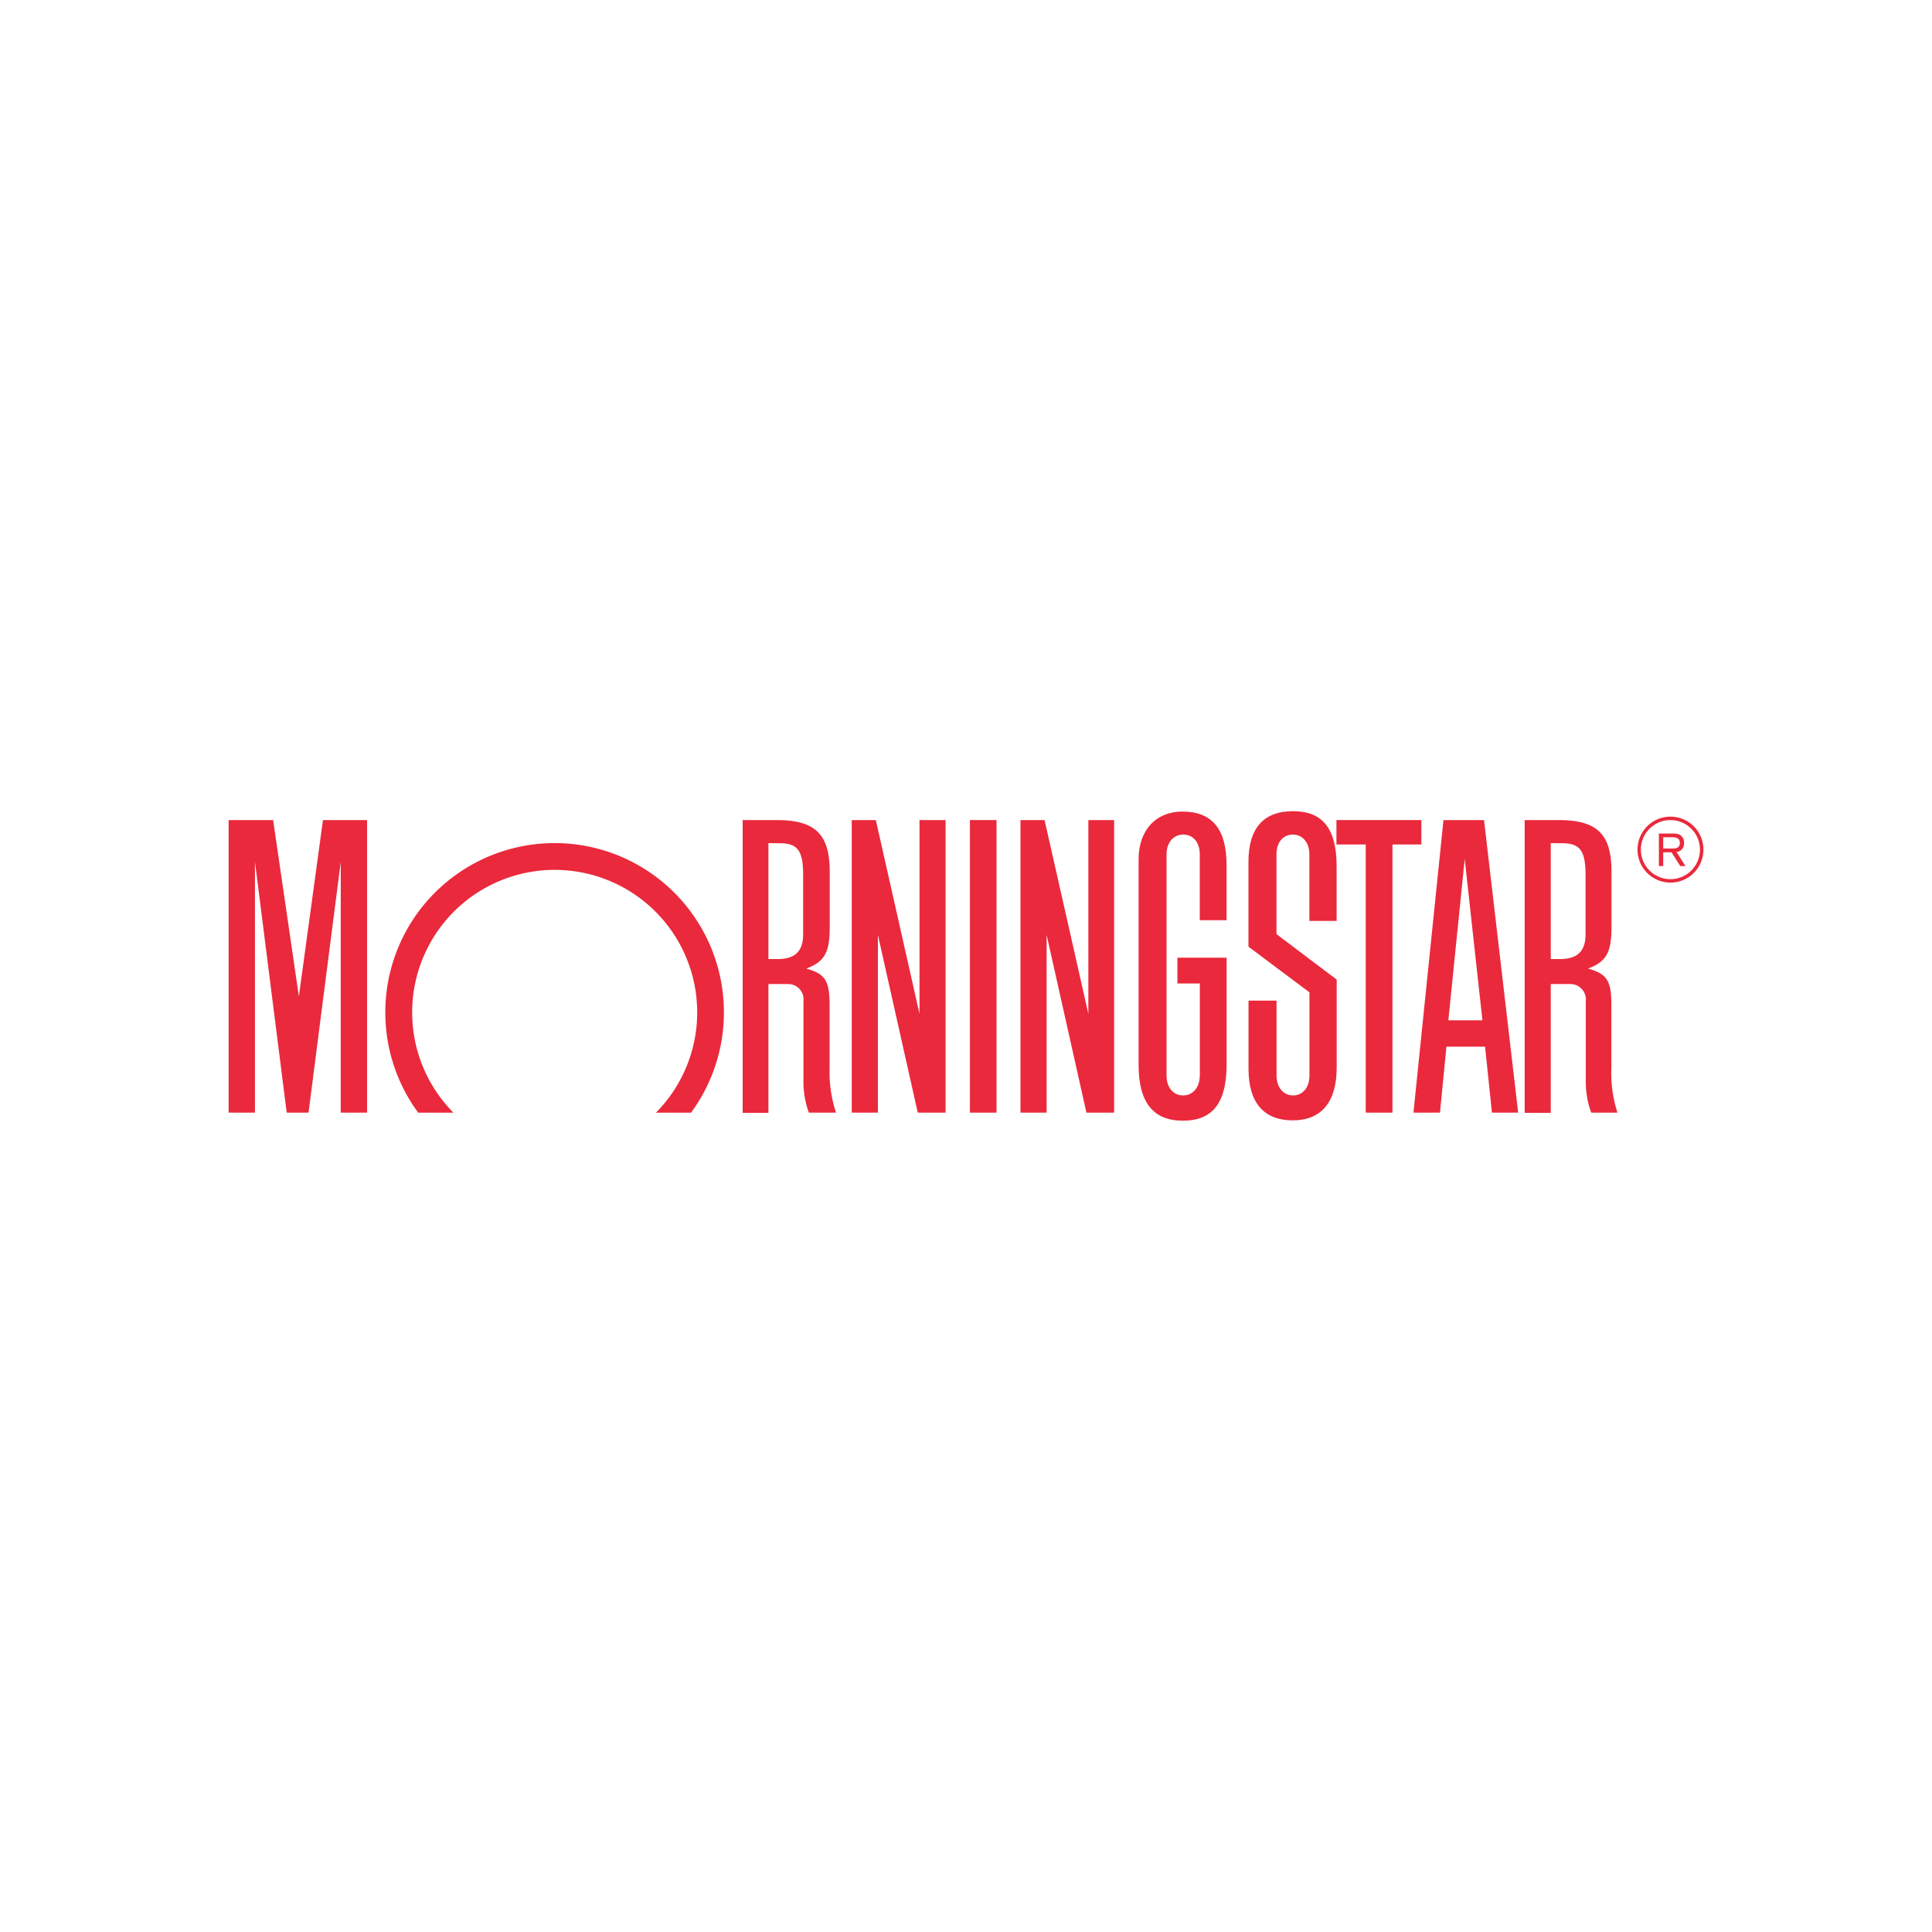
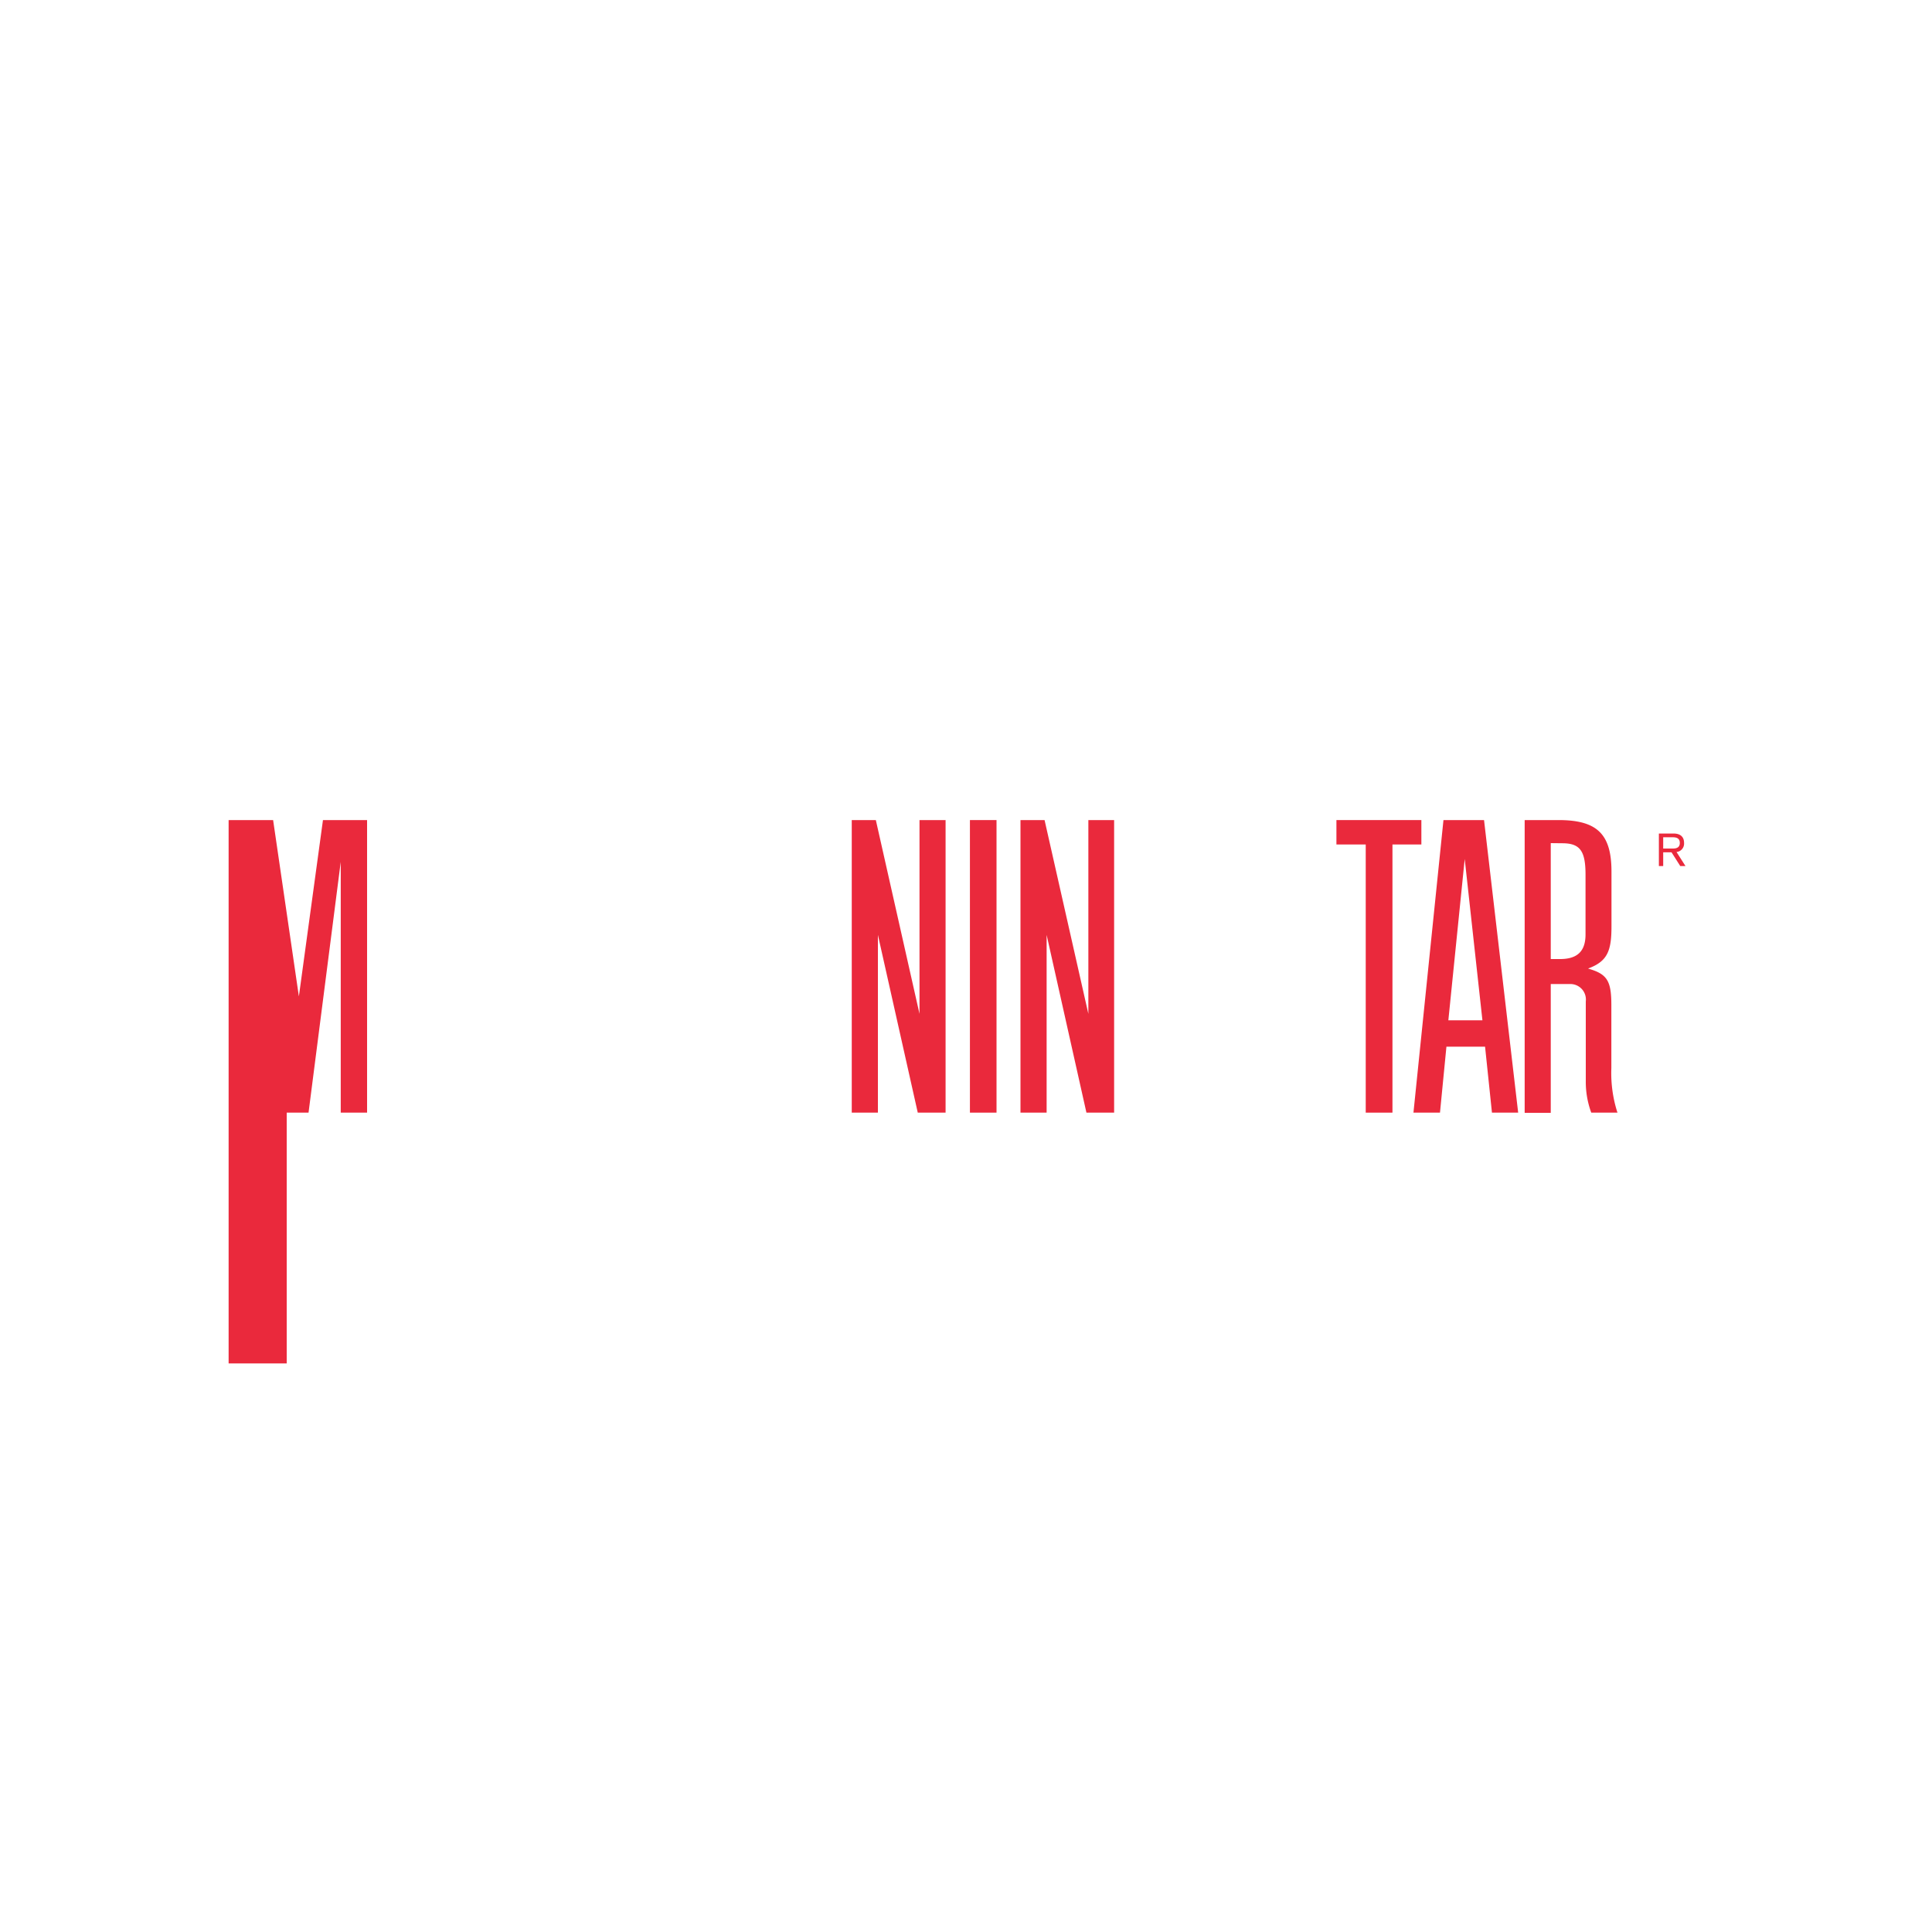
<svg xmlns="http://www.w3.org/2000/svg" id="Layer_1" data-name="Layer 1" viewBox="0 0 300 300">
  <defs>
    <style>.cls-1{fill:#ea293c;}</style>
  </defs>
  <title>MORN_Light_bg</title>
  <g id="g10">
    <g id="g12">
      <path id="path14" class="cls-1" d="M150.61,172.77h4.13V127.34h-4.13Z" />
      <path id="path16" class="cls-1" d="M207.52,127.34h13.19v3.79h-4.49v41.64h-4.15V131.13h-4.55v-3.79" />
      <path id="path18" class="cls-1" d="M146.83,127.34v45.43h-4.32l-6.19-27.6v27.6h-4.06V127.34H136l6.78,30.09V127.34h4.06" />
-       <path id="path20" class="cls-1" d="M57,127.34v45.43H52.91V133.83l-5,38.94H44.52l-4.93-38.94v38.94H35.5V127.34h6.91l4,27.38,3.74-27.38H57" />
-       <path id="path22" class="cls-1" d="M107.3,172.78a26.29,26.29,0,1,0-42.36,0h5.47a22.13,22.13,0,1,1,31.44,0h5.45" />
+       <path id="path20" class="cls-1" d="M57,127.34v45.43H52.91V133.83l-5,38.94H44.52v38.94H35.5V127.34h6.91l4,27.38,3.74-27.38H57" />
      <path id="path24" class="cls-1" d="M230.19,158.43l-2.75-25.05-2.54,25.05Zm5.48,14.34h-4l-1.07-10.24h-6l-1,10.24h-4.12l4.66-45.43h6.3l5.3,45.43" />
-       <path id="path26" class="cls-1" d="M186.3,167c0,2-1.2,3.1-2.58,3.1s-2.58-1.05-2.58-3.1V132.68c0-2,1.2-3.09,2.58-3.09s2.58,1,2.58,3.09v10.21h4.16v-8.51c0-5.66-2.25-8.36-6.87-8.36-4.11,0-6.79,2.92-6.79,7.4v31.94c0,5.82,2.26,8.66,6.89,8.66s6.78-2.79,6.78-8.78V148.71h-7.64v4h3.48V167" />
-       <path id="path28" class="cls-1" d="M203.33,165.9V154.09L193.86,147v-13.2c0-5.18,2.34-7.84,6.91-7.84s6.75,2.64,6.78,8.46V143h-4.23V132.68c0-2-1.19-3.09-2.55-3.09s-2.56,1-2.56,3.09v12.37l9.35,7.06v13.66c0,5.34-2.37,8.2-6.82,8.2s-6.84-2.7-6.87-7.9V155.38h4.35V167c0,2,1.19,3.1,2.56,3.1s2.55-1.05,2.55-3.1V165.9" />
-       <path id="path30" class="cls-1" d="M119.32,130.92v18h1.46c2.68,0,3.93-1.22,3.93-3.83v-9.26c0-3.73-.86-4.89-3.62-4.89Zm10.42,41.85H125.6a14,14,0,0,1-.84-4.89l0-2.32,0-1.18v-8.87a2.4,2.4,0,0,0-2.44-2.71h-3v20h-4V127.34h5.29c5.94,0,8.23,2.17,8.23,8v8.52c0,3.83-.64,5.43-3.63,6.53l.13.05c2.82.82,3.45,1.89,3.48,5.47l0,1.65v8.3a20,20,0,0,0,1,6.92" />
      <path id="path32" class="cls-1" d="M240.8,130.92v18h1.46c2.68,0,3.94-1.22,3.94-3.83v-9.26c0-3.73-.87-4.89-3.63-4.89Zm10.42,41.85h-4.13a13.8,13.8,0,0,1-.85-4.89l0-2.32V155.51a2.41,2.41,0,0,0-2.45-2.71H240.8v20h-4.05V127.34H242c6,0,8.23,2.17,8.23,8v8.52c0,3.83-.64,5.43-3.63,6.53l.13.05c2.82.82,3.46,1.89,3.48,5.47l0,1.65v8.3a20,20,0,0,0,.95,6.92" />
      <path id="path34" class="cls-1" d="M173,127.34v45.43H168.7l-6.18-27.6v27.6h-4.06V127.34h3.74L169,157.43V127.34H173" />
-       <path id="path36" class="cls-1" d="M254.79,131.93a4.59,4.59,0,1,1,4.59,4.59A4.6,4.6,0,0,1,254.79,131.93Zm-.52,0a5.12,5.12,0,1,0,5.11-5.12,5.12,5.12,0,0,0-5.11,5.12" />
      <path id="path38" class="cls-1" d="M258.26,131.76h1.51c.63,0,1.07-.2,1.07-.87s-.44-.88-1.07-.88h-1.51Zm-.67-2.33h2.29c.79,0,1.62.31,1.62,1.46a1.31,1.31,0,0,1-1.17,1.41l1.39,2.18h-.81l-1.36-2.14h-1.29v2.14h-.67v-5" />
    </g>
  </g>
</svg>